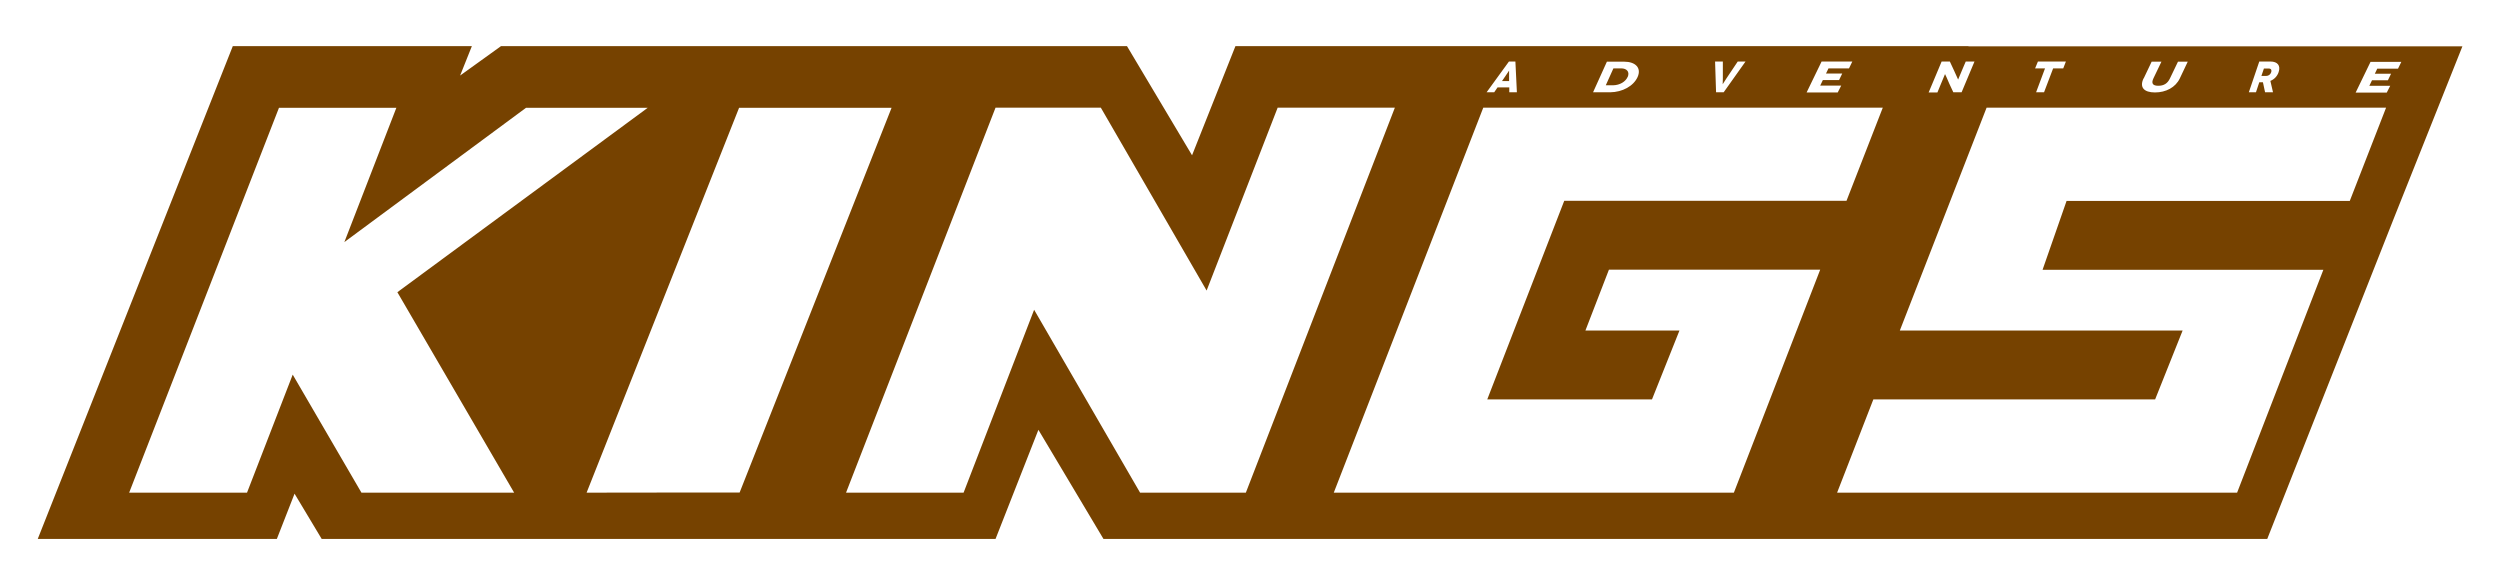
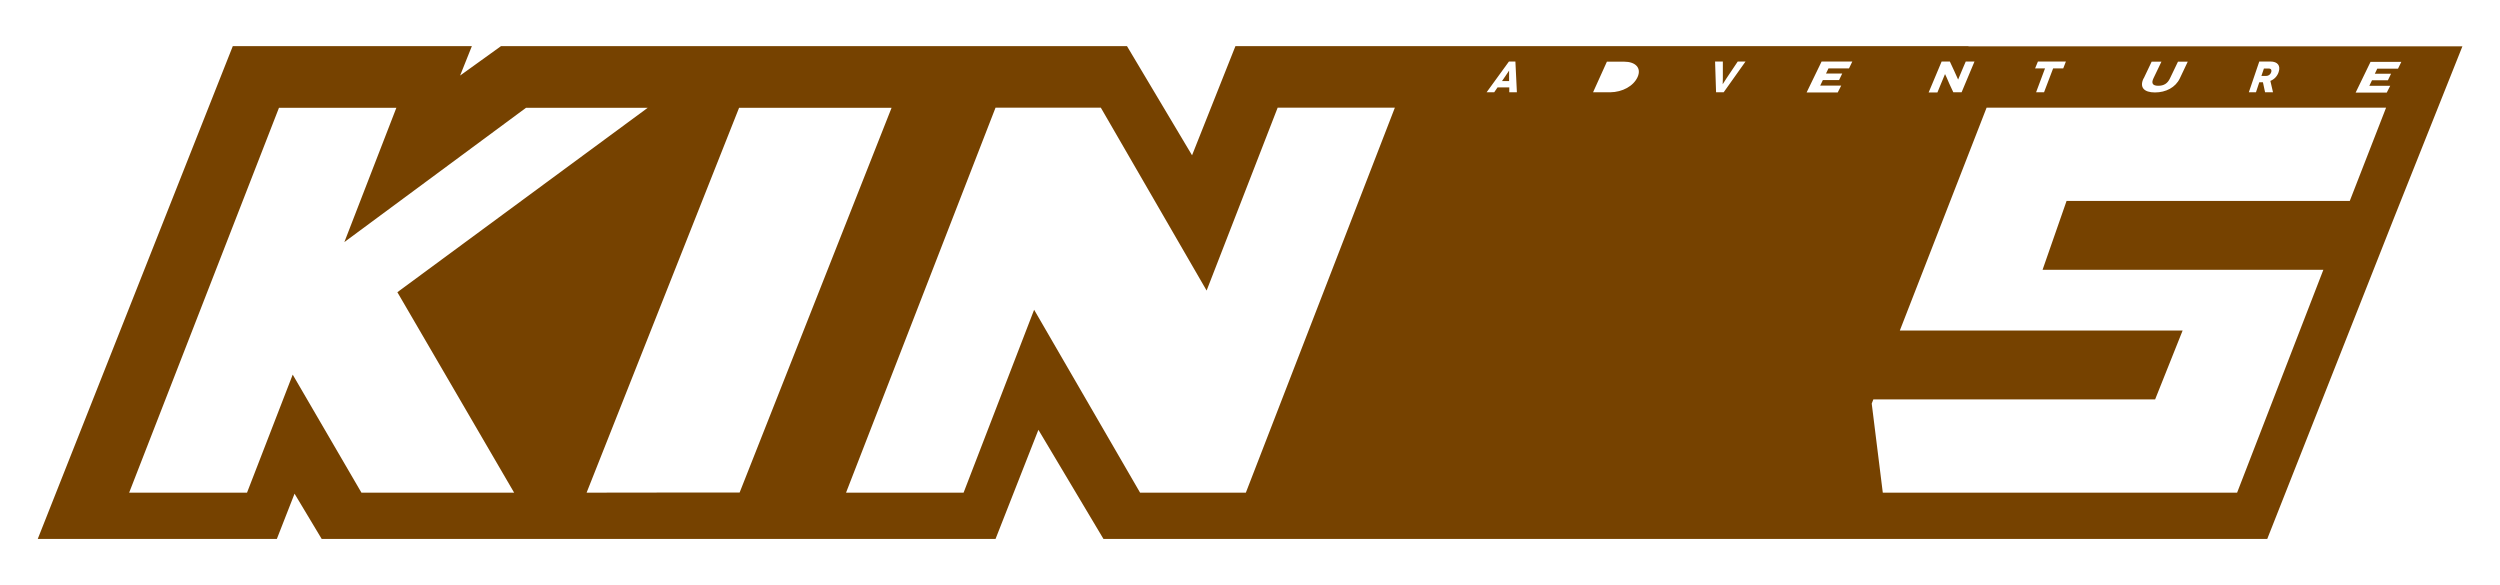
<svg xmlns="http://www.w3.org/2000/svg" width="94" height="22" viewBox="0 0 94 22" fill="none">
  <path d="M56.742 2.822C56.742 2.753 56.742 2.653 56.742 2.653C56.742 2.653 56.674 2.759 56.63 2.822L56.475 3.049H56.742V2.822Z" fill="#764200" />
-   <path d="M61.2 2.898C61.287 2.697 61.162 2.571 60.957 2.571H60.664L60.378 3.206H60.664C60.907 3.199 61.119 3.074 61.2 2.891V2.898Z" fill="#764200" />
  <path d="M85.397 2.715C85.422 2.653 85.403 2.577 85.31 2.577H85.123L85.029 2.854H85.216C85.297 2.854 85.372 2.797 85.397 2.715Z" fill="#764200" />
-   <path d="M74.011 1.735H46.452L44.821 5.839L42.375 1.735H18.837L17.3 2.841L17.742 1.735H8.753L1.419 20.265H10.409L11.075 18.562L12.096 20.265H37.432L39.044 16.161L41.491 20.265H85.248L90.016 8.19L92.587 1.741H74.017L74.011 1.735ZM84.949 2.313H85.366C85.64 2.313 85.758 2.47 85.677 2.709C85.627 2.866 85.509 2.986 85.366 3.042L85.465 3.47H85.167L85.086 3.093H84.949L84.824 3.47H84.556L84.949 2.313ZM80.603 2.948L80.902 2.319H81.27L80.971 2.942C80.877 3.137 80.946 3.225 81.151 3.225C81.357 3.225 81.5 3.143 81.593 2.942L81.892 2.319H82.259L81.961 2.948C81.799 3.287 81.438 3.476 81.027 3.476C80.616 3.476 80.436 3.287 80.597 2.948H80.603ZM76.632 2.313H77.678L77.578 2.571H77.198L76.856 3.47H76.557L76.893 2.571H76.52L76.626 2.313H76.632ZM73.003 2.313H73.314L73.469 2.646C73.519 2.741 73.619 2.992 73.625 2.992C73.625 2.992 73.712 2.785 73.799 2.577L73.912 2.313H74.241L73.756 3.47H73.445L73.295 3.149C73.233 3.005 73.14 2.785 73.133 2.785C73.133 2.785 73.059 2.961 72.953 3.218L72.847 3.476H72.517L73.003 2.319V2.313ZM68.489 2.313H69.647L69.523 2.571H68.751L68.657 2.766H69.267L69.149 3.011H68.539L68.44 3.218H69.23L69.099 3.476H67.929L68.489 2.319V2.313ZM64.779 2.313V2.954C64.779 3.086 64.773 3.168 64.773 3.168C64.773 3.168 64.823 3.086 64.91 2.954L65.339 2.313H65.632L64.81 3.47H64.524L64.487 2.313H64.779ZM60.422 2.319H61.069C61.492 2.319 61.729 2.552 61.573 2.898C61.418 3.237 61.007 3.463 60.546 3.47H59.899L60.422 2.313V2.319ZM56.724 2.313H56.979L57.035 3.47H56.749V3.287H56.307L56.182 3.47H55.896L56.736 2.313H56.724ZM19.329 18.524H13.59L11.006 14.086L9.288 18.524H4.856L10.489 4.054H14.903L12.948 9.102L19.777 4.054H24.353L14.941 10.987L19.335 18.53L19.329 18.524ZM27.808 18.518H26.569L22.056 18.524L27.789 4.054H29.028H33.523L27.808 18.524V18.518ZM46.844 18.524H42.867L38.883 11.647L36.231 18.524H31.811L37.432 4.048H41.391L45.369 10.925L48.04 4.048H52.447L46.844 18.524ZM65.19 18.524H50.15L55.771 4.048H70.793L69.429 7.549H58.816L55.921 15.017H62.115L63.148 12.427H59.612L60.496 10.139H68.44L65.196 18.518L65.19 18.524ZM88.354 7.555H77.703L76.8 10.145H87.358L84.115 18.524H69.075L70.438 15.017H81.033L82.067 12.427H71.434L74.696 4.048H89.717L88.354 7.549V7.555ZM89.387 2.577L89.294 2.772H89.904L89.786 3.017H89.188L89.088 3.225H89.873L89.742 3.482H88.572L89.132 2.326H90.29L90.165 2.583H89.387V2.577Z" fill="#764200" />
+   <path d="M74.011 1.735H46.452L44.821 5.839L42.375 1.735H18.837L17.3 2.841L17.742 1.735H8.753L1.419 20.265H10.409L11.075 18.562L12.096 20.265H37.432L39.044 16.161L41.491 20.265H85.248L90.016 8.19L92.587 1.741H74.017L74.011 1.735ZM84.949 2.313H85.366C85.64 2.313 85.758 2.47 85.677 2.709C85.627 2.866 85.509 2.986 85.366 3.042L85.465 3.47H85.167L85.086 3.093H84.949L84.824 3.47H84.556L84.949 2.313ZM80.603 2.948L80.902 2.319H81.27L80.971 2.942C80.877 3.137 80.946 3.225 81.151 3.225C81.357 3.225 81.5 3.143 81.593 2.942L81.892 2.319H82.259L81.961 2.948C81.799 3.287 81.438 3.476 81.027 3.476C80.616 3.476 80.436 3.287 80.597 2.948H80.603ZM76.632 2.313H77.678L77.578 2.571H77.198L76.856 3.47H76.557L76.893 2.571H76.52L76.626 2.313H76.632ZM73.003 2.313H73.314L73.469 2.646C73.519 2.741 73.619 2.992 73.625 2.992C73.625 2.992 73.712 2.785 73.799 2.577L73.912 2.313H74.241L73.756 3.47H73.445L73.295 3.149C73.233 3.005 73.14 2.785 73.133 2.785C73.133 2.785 73.059 2.961 72.953 3.218L72.847 3.476H72.517L73.003 2.319V2.313ZM68.489 2.313H69.647L69.523 2.571H68.751L68.657 2.766H69.267L69.149 3.011H68.539L68.44 3.218H69.23L69.099 3.476H67.929L68.489 2.319V2.313ZM64.779 2.313V2.954C64.779 3.086 64.773 3.168 64.773 3.168C64.773 3.168 64.823 3.086 64.91 2.954L65.339 2.313H65.632L64.81 3.47H64.524L64.487 2.313H64.779ZM60.422 2.319H61.069C61.492 2.319 61.729 2.552 61.573 2.898C61.418 3.237 61.007 3.463 60.546 3.47H59.899L60.422 2.313V2.319ZM56.724 2.313H56.979L57.035 3.47H56.749V3.287H56.307L56.182 3.47H55.896L56.736 2.313H56.724ZM19.329 18.524H13.59L11.006 14.086L9.288 18.524H4.856L10.489 4.054H14.903L12.948 9.102L19.777 4.054H24.353L14.941 10.987L19.335 18.53L19.329 18.524ZM27.808 18.518H26.569L22.056 18.524L27.789 4.054H29.028H33.523L27.808 18.524V18.518ZM46.844 18.524H42.867L38.883 11.647L36.231 18.524H31.811L37.432 4.048H41.391L45.369 10.925L48.04 4.048H52.447L46.844 18.524ZM65.19 18.524H50.15H70.793L69.429 7.549H58.816L55.921 15.017H62.115L63.148 12.427H59.612L60.496 10.139H68.44L65.196 18.518L65.19 18.524ZM88.354 7.555H77.703L76.8 10.145H87.358L84.115 18.524H69.075L70.438 15.017H81.033L82.067 12.427H71.434L74.696 4.048H89.717L88.354 7.549V7.555ZM89.387 2.577L89.294 2.772H89.904L89.786 3.017H89.188L89.088 3.225H89.873L89.742 3.482H88.572L89.132 2.326H90.29L90.165 2.583H89.387V2.577Z" fill="#764200" />
</svg>